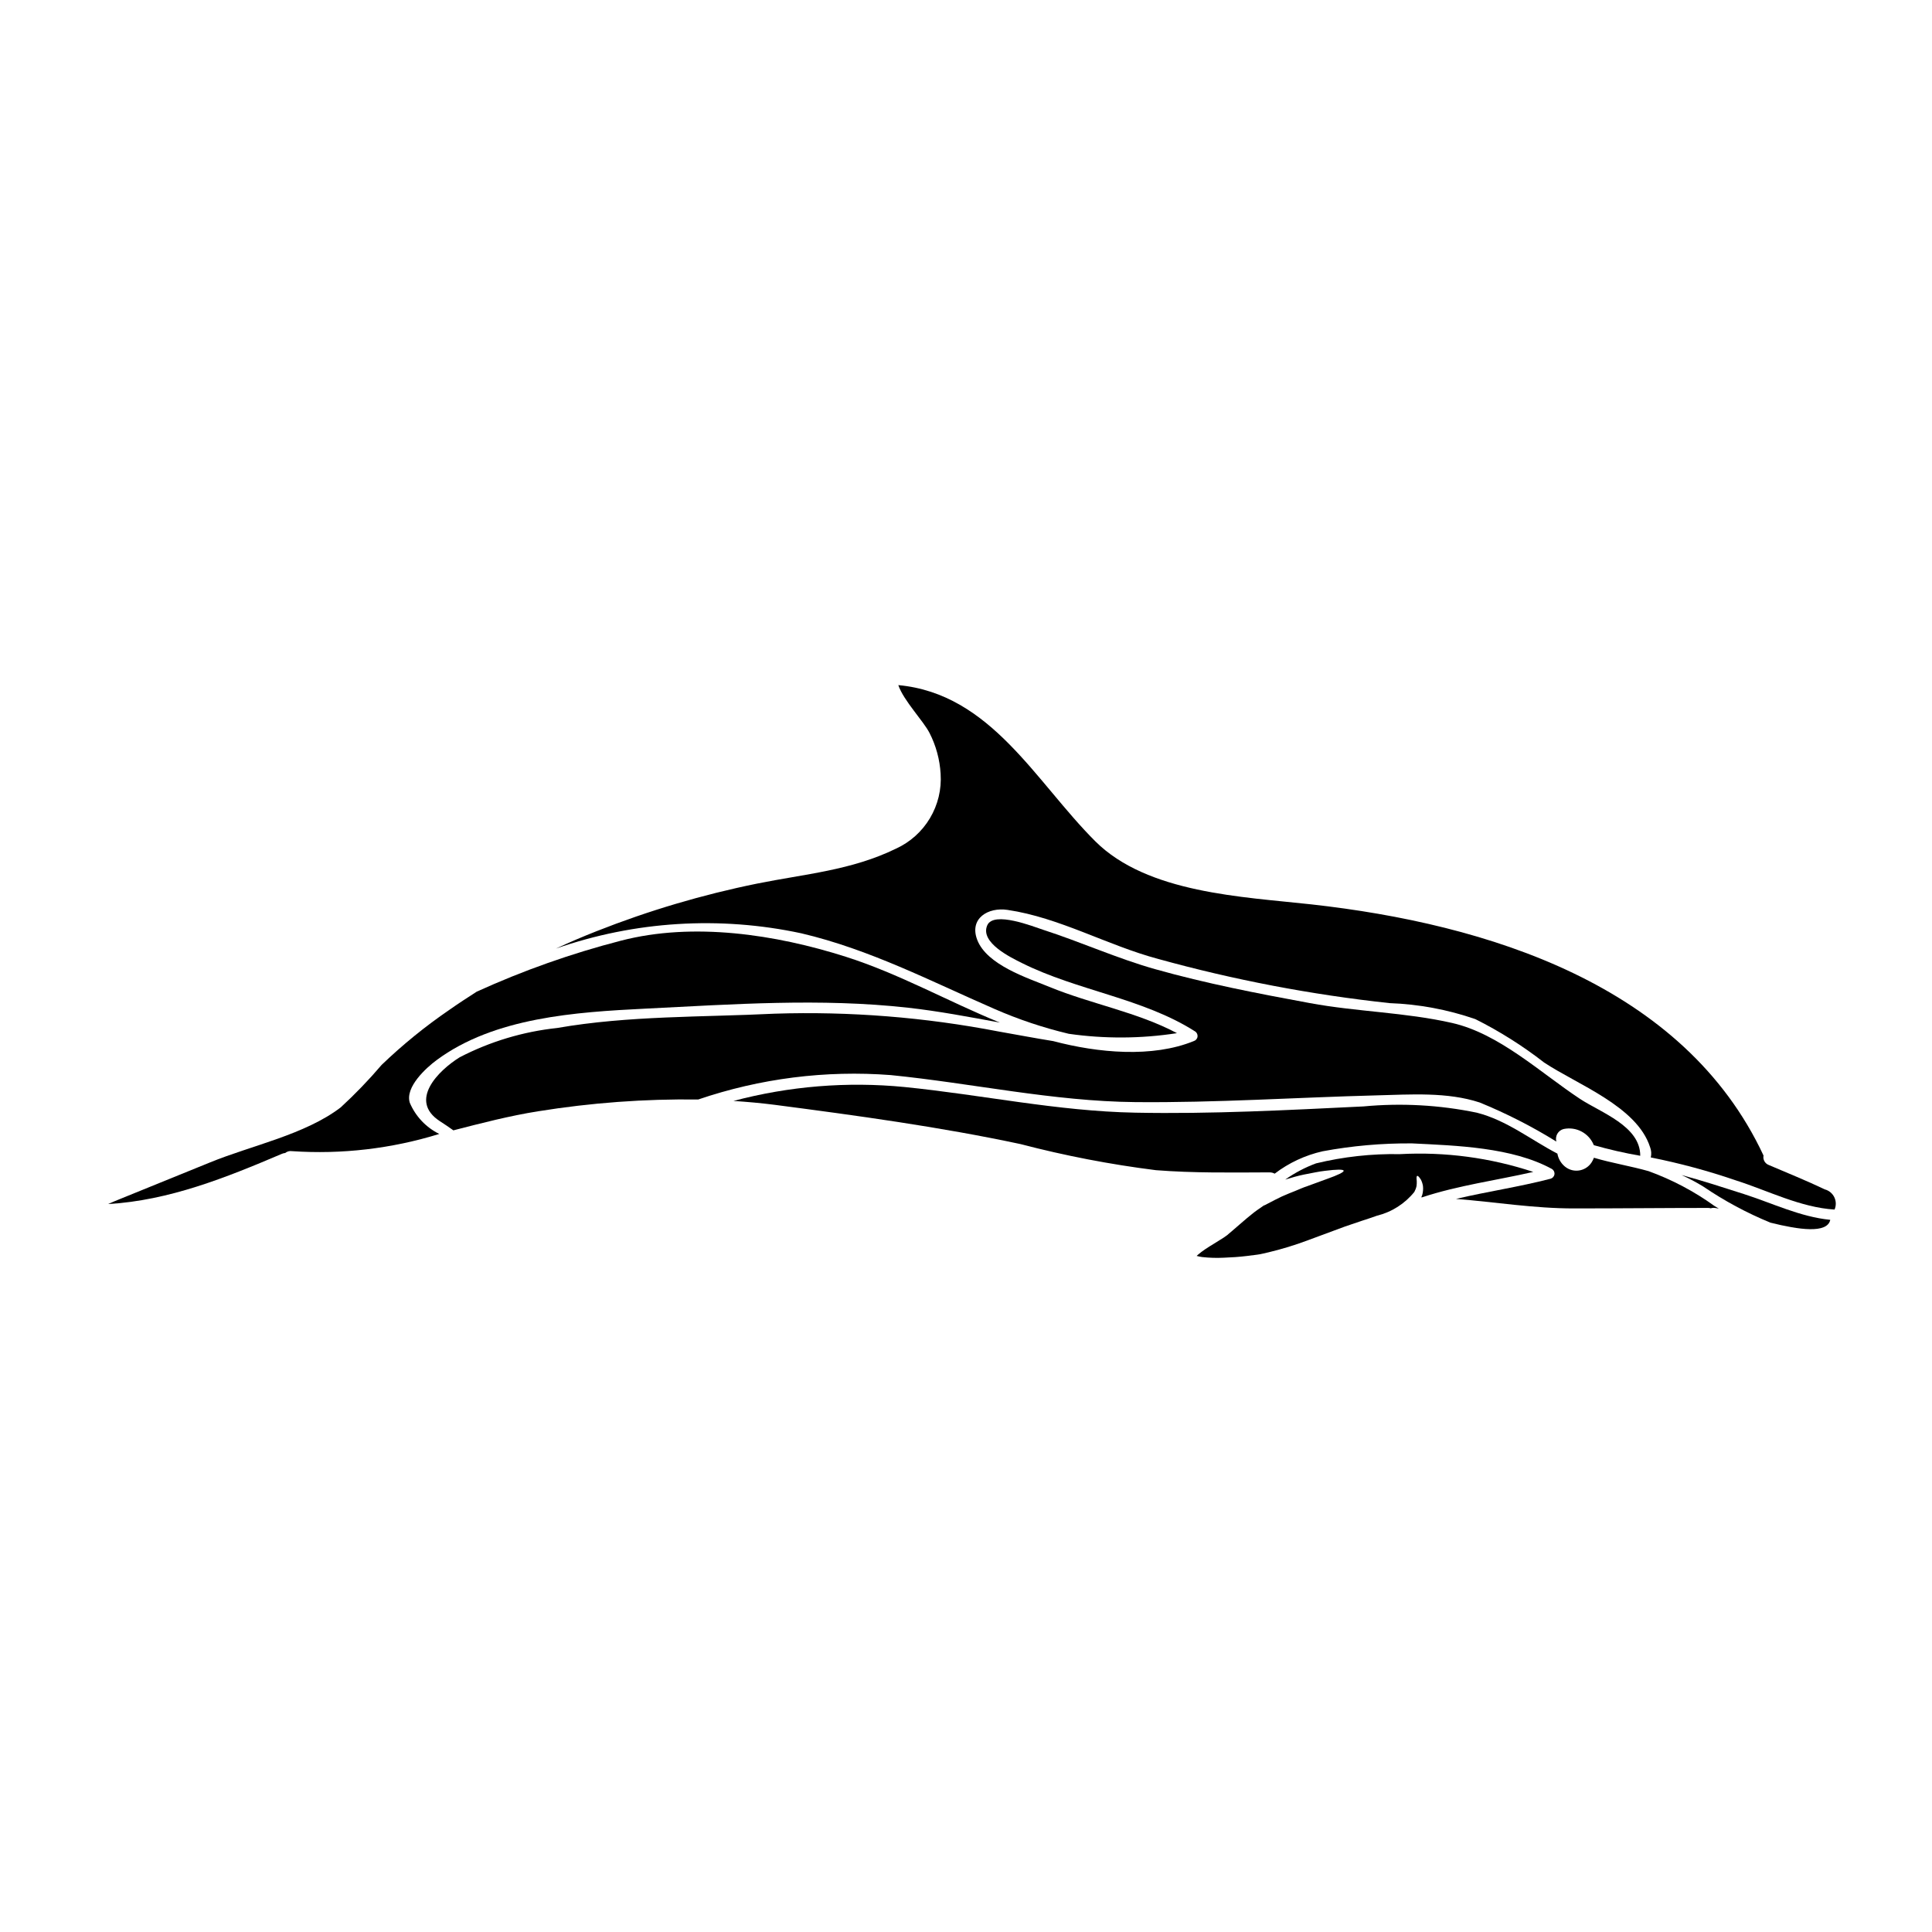
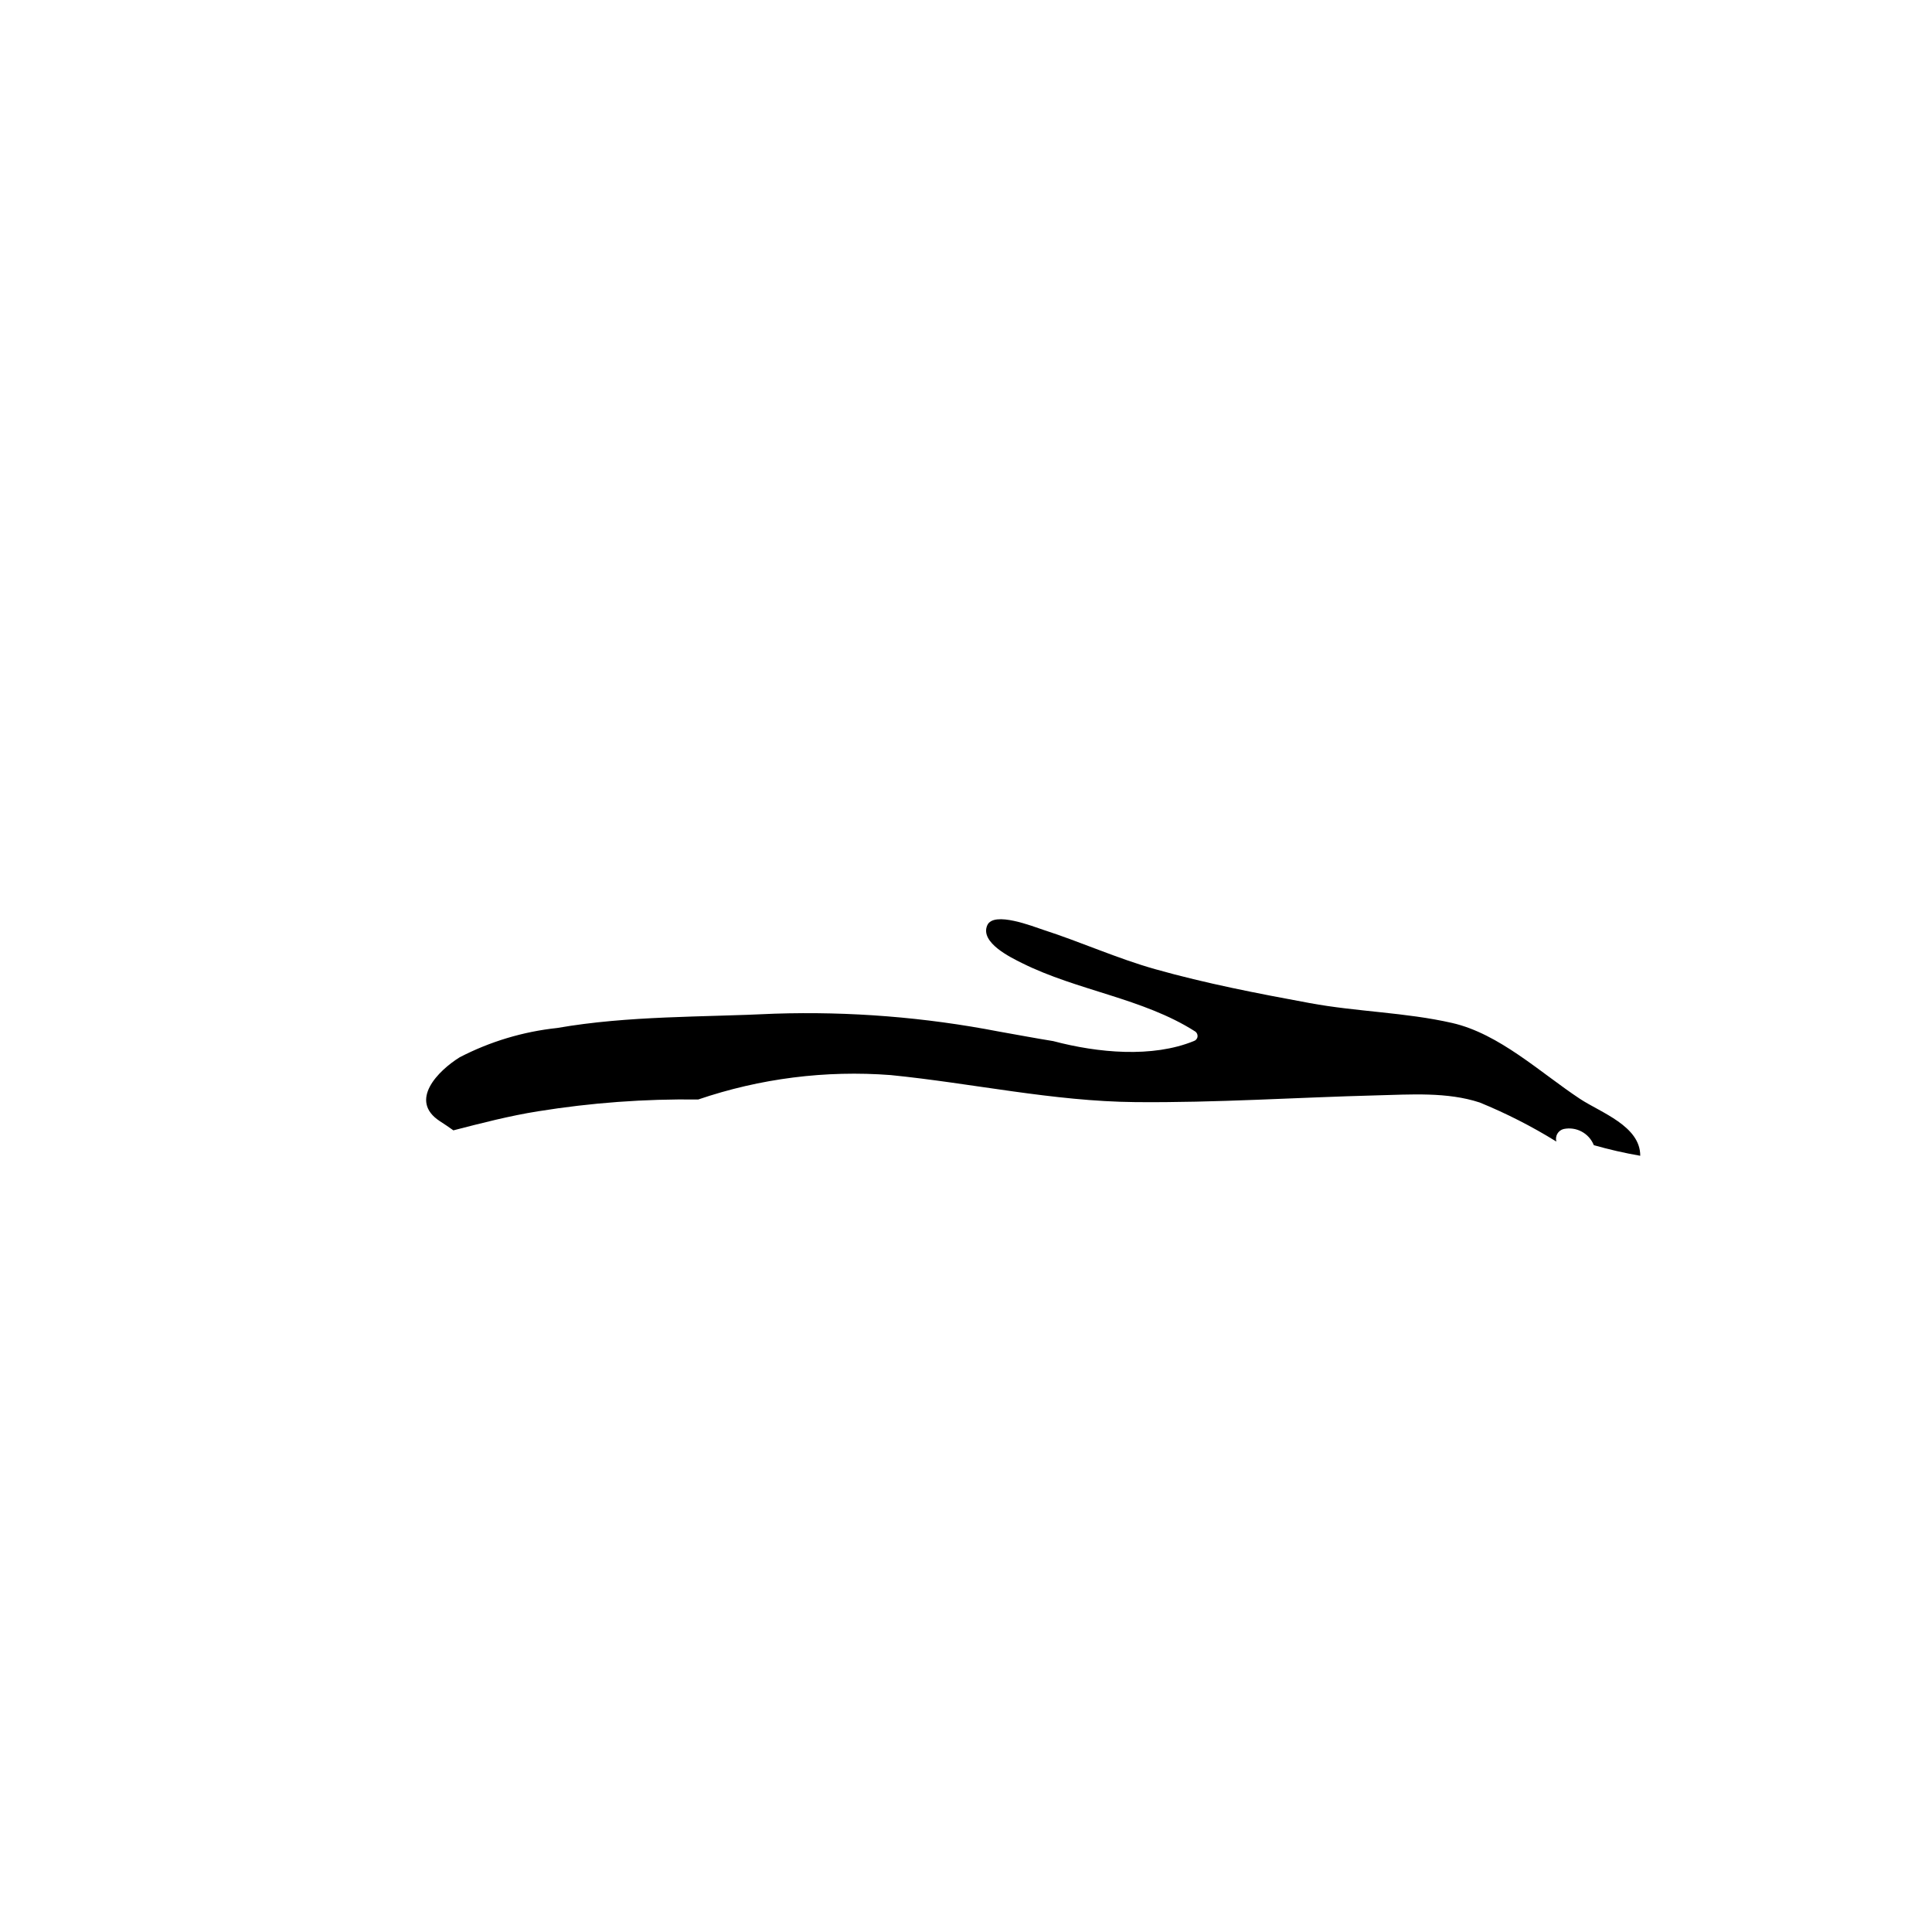
<svg xmlns="http://www.w3.org/2000/svg" fill="#000000" width="800px" height="800px" version="1.1" viewBox="144 144 512 512">
  <g>
-     <path d="m252.6 436.24c-1.305-4.164 4.387-9.289 7.086-11.285 15.316-11.363 36.965-12.738 55.367-13.656 23.137-1.148 46.445-2.824 69.559-0.246 8.176 0.906 16.281 2.469 24.359 3.938-13.699-5.578-26.688-12.945-40.855-17.449-18.559-5.902-40.355-9.23-59.551-4.254-13.121 3.383-25.918 7.91-38.246 13.523-2.449 1.574-4.879 3.148-7.254 4.824-6.363 4.352-12.359 9.223-17.918 14.562-3.391 3.981-7.019 7.75-10.871 11.285-9.473 7.234-23.645 10.082-34.59 14.562-7.894 3.223-15.789 6.43-23.688 9.629-1.113 0.453-2.242 0.902-3.352 1.414 16.199-0.945 31.273-7.012 46.082-13.32 0.27-0.113 0.555-0.184 0.844-0.207 0.512-0.418 1.176-0.598 1.828-0.492 13.176 0.891 26.402-0.656 39.016-4.559-3.516-1.727-6.289-4.664-7.816-8.27z" />
-     <path d="m515 449.86c-7.488-0.141-14.969 0.684-22.25 2.449-2.894 1.07-5.633 2.516-8.156 4.293 1.77-0.547 3.43-1.016 4.918-1.32 2.184-0.414 4.07-0.832 5.613-1 3.109-0.395 4.859-0.414 4.957-0.035 0.094 0.379-1.488 1.148-4.41 2.184-1.449 0.527-3.219 1.18-5.254 1.922-1.055 0.34-2.09 0.812-3.184 1.262-1.094 0.453-2.277 0.887-3.504 1.453-1.223 0.566-2.547 1.277-3.883 1.969l-0.512 0.266-0.266 0.133h-0.035 0.004c-0.016 0.004-0.027 0.004-0.039 0h-0.035l-0.852 0.602c-0.602 0.434-1.203 0.789-1.805 1.281-1.203 0.961-2.43 1.969-3.766 3.148-0.66 0.566-1.32 1.148-2 1.73l-1.035 0.871-0.242 0.223-0.395 0.285c-0.266 0.203-0.453 0.32-0.676 0.469-1.676 1.094-3.238 1.969-4.746 2.981l-0.008 0.004c-0.703 0.465-1.375 0.973-2.012 1.523-0.113 0.094-0.207 0.188-0.305 0.285v-0.004c0.488 0.133 0.984 0.234 1.488 0.305 1.906 0.211 3.828 0.266 5.746 0.168 2.016-0.074 4.031-0.207 6.047-0.453 0.945-0.113 1.887-0.242 2.828-0.359 0.945-0.113 1.863-0.395 2.785-0.582l0.004 0.004c3.606-0.859 7.156-1.941 10.625-3.246 3.434-1.277 6.691-2.484 9.762-3.617l4.484-1.523c1.434-0.473 2.754-0.887 4.031-1.359l-0.004 0.004c3.898-0.961 7.375-3.172 9.895-6.297 0.27-0.496 0.469-1.027 0.586-1.578 0.055-0.434 0.074-0.875 0.055-1.316-0.094-0.828-0.074-1.277 0.113-1.355 0.188-0.074 0.527 0.266 0.98 0.98 0.266 0.523 0.449 1.082 0.547 1.656 0.098 0.809 0.031 1.629-0.188 2.414-0.059 0.203-0.168 0.414-0.246 0.621h0.227c9.512-3.148 19.648-4.488 29.445-6.727-11.379-3.766-23.367-5.363-35.336-4.711z" />
    <path d="m380.07 428.91c21.648 2.164 42.938 6.949 64.789 7.16 21.418 0.203 42.637-1.242 64.02-1.789 8.871-0.223 18.668-0.941 27.242 1.887v-0.004c7.051 2.883 13.852 6.348 20.328 10.359-0.191-0.691-0.098-1.434 0.258-2.055 0.359-0.625 0.949-1.078 1.645-1.262 3.359-0.719 6.746 1.086 8.027 4.277 4.047 1.152 8.156 2.09 12.305 2.809 0.035-7.871-10.438-11.438-15.961-15.074-10.547-6.969-21.359-17.254-33.891-20.121-12.398-2.824-25.246-2.957-37.738-5.273-13.699-2.523-27.551-5.199-40.957-8.984-10.156-2.867-19.648-7.195-29.633-10.418-2.656-0.867-13.148-5.066-14.863-1.223-2.035 4.598 6.328 8.594 9.191 10.02 14.676 7.328 32.105 9.328 45.859 18.105l-0.004-0.004c0.48 0.293 0.742 0.844 0.672 1.402-0.074 0.559-0.469 1.02-1.012 1.18-10.945 4.465-25.359 3.148-37.23 0-4.672-0.75-9.445-1.656-14.469-2.543-19.543-3.781-39.445-5.363-59.344-4.723-19.105 0.945-38.715 0.492-57.633 3.789h0.004c-9.023 0.957-17.793 3.59-25.848 7.762-5.672 3.523-13.656 11.488-5.238 16.953 1.223 0.789 2.394 1.574 3.562 2.414 7.457-1.922 14.922-3.859 22.453-5.051 14.027-2.262 28.223-3.309 42.43-3.125 16.398-5.59 33.762-7.789 51.035-6.469z" />
-     <path d="m580.87 454.36c-4.82-1.359-9.668-2.129-14.469-3.543-0.098 0.273-0.219 0.535-0.359 0.789-0.656 1.305-1.875 2.238-3.305 2.535-1.434 0.301-2.922-0.074-4.043-1.012-1.035-0.867-1.734-2.074-1.969-3.406-7.086-3.691-13.43-8.836-21.363-10.852-9.871-2.043-19.992-2.602-30.027-1.656-20.18 0.977-40.262 2.051-60.477 1.656-20.723-0.395-40.621-4.746-61.172-6.801h-0.004c-15.203-1.484-30.547-0.23-45.309 3.691 3.672 0.242 7.328 0.566 10.98 1.035 21.648 2.824 43.73 5.84 65.094 10.398h0.004c11.793 3.082 23.773 5.394 35.867 6.914 10.039 0.789 20.074 0.621 30.125 0.582v0.004c0.477-0.008 0.941 0.109 1.355 0.34 3.762-2.871 8.102-4.894 12.719-5.934 7.809-1.453 15.738-2.152 23.68-2.09 11.719 0.582 26.582 1.016 37.078 6.781 0.48 0.293 0.746 0.84 0.672 1.398-0.074 0.559-0.469 1.02-1.008 1.18-8.215 2.148-16.766 3.394-25.078 5.352 10.418 0.828 20.723 2.543 31.332 2.523 11.961 0 24.133-0.129 35.426-0.129h-0.004c0.254-0.004 0.508 0.031 0.758 0.094 0.363-0.113 0.75-0.145 1.129-0.094 0.266 0.035 0.621 0.094 1 0.168l-1.133-0.676c-5.379-3.879-11.27-6.992-17.5-9.25z" />
-     <path d="m627.59 459.2c-4.84-2.316-9.871-4.328-14.789-6.441h0.004c-1.051-0.363-1.672-1.441-1.453-2.527-21.156-45.328-73.324-61.379-119.8-66.559-18.18-2.019-43.461-2.922-57.305-16.738-15.824-15.789-27.633-39.094-52.184-41.371 1.375 4.09 6.691 9.531 8.289 12.719v-0.004c1.707 3.352 2.703 7.023 2.922 10.777 0.277 4.121-0.711 8.23-2.828 11.777-2.117 3.551-5.266 6.367-9.023 8.078-11.809 5.762-24.117 6.691-36.773 9.25h-0.004c-14.535 2.949-28.785 7.172-42.578 12.625-3.633 1.434-7.215 2.957-10.738 4.598 20.895-7.289 43.391-8.688 65.027-4.047 18.18 4.273 34.27 12.68 51.262 20.074 6.332 2.766 12.895 4.957 19.613 6.555 9.516 1.359 19.176 1.301 28.676-0.168-10.457-5.559-22.828-7.746-33.777-12.25-5.902-2.41-16.598-5.82-19.16-12.488-2.168-5.691 2.922-8.703 8.027-7.93 13.809 2.035 26.449 9.398 39.902 12.988h-0.004c20.102 5.566 40.621 9.484 61.359 11.719 7.742 0.277 15.398 1.707 22.723 4.238 6.434 3.223 12.535 7.07 18.215 11.492 8.688 5.801 24.625 11.602 28.09 22.434l0.004 0.004c0.332 0.871 0.398 1.82 0.188 2.731 7.633 1.516 15.152 3.543 22.512 6.066 8.574 2.731 17.125 7.18 26.188 7.742 0.457-1.047 0.43-2.238-0.066-3.266-0.496-1.023-1.414-1.785-2.516-2.078z" />
-     <path d="m589.63 455.4c1.98 0.895 3.906 1.914 5.762 3.051 5.586 3.797 11.555 7.008 17.805 9.57 7.5 1.867 15.051 2.977 15.844-0.754-7.988-0.789-15.262-4.387-22.906-6.836-5.398-1.719-10.934-3.543-16.504-5.031z" />
  </g>
</svg>